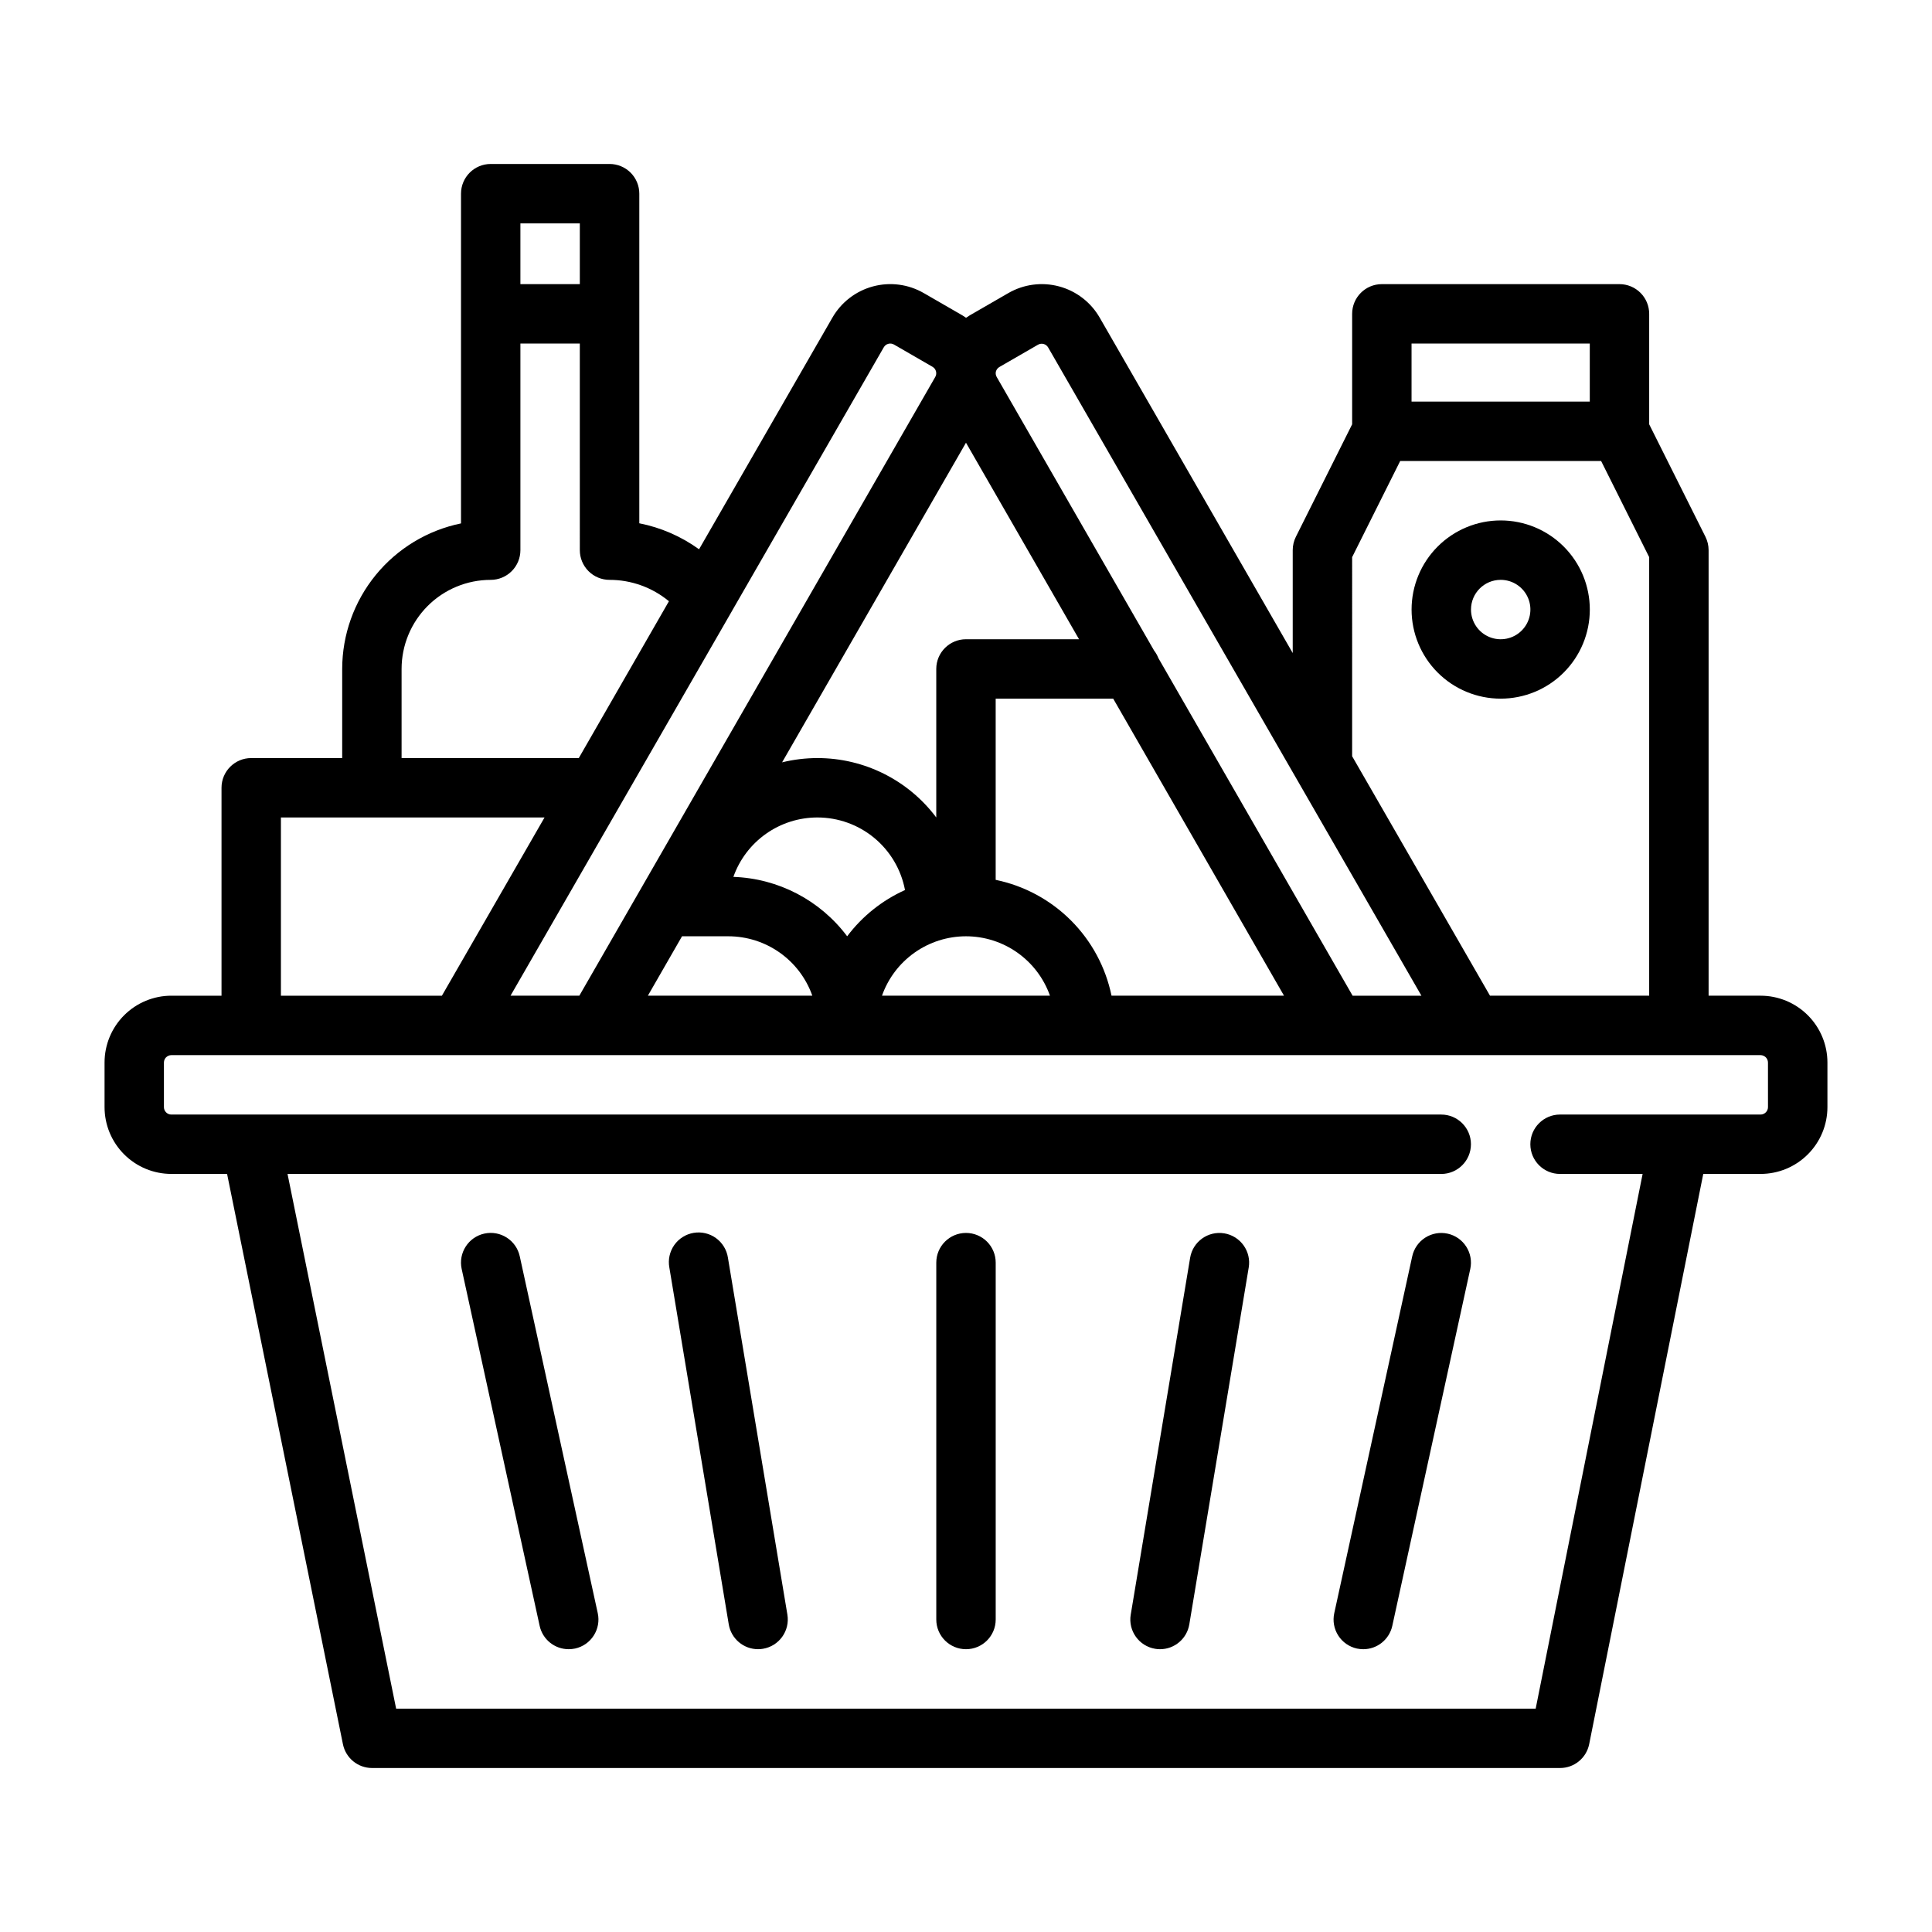
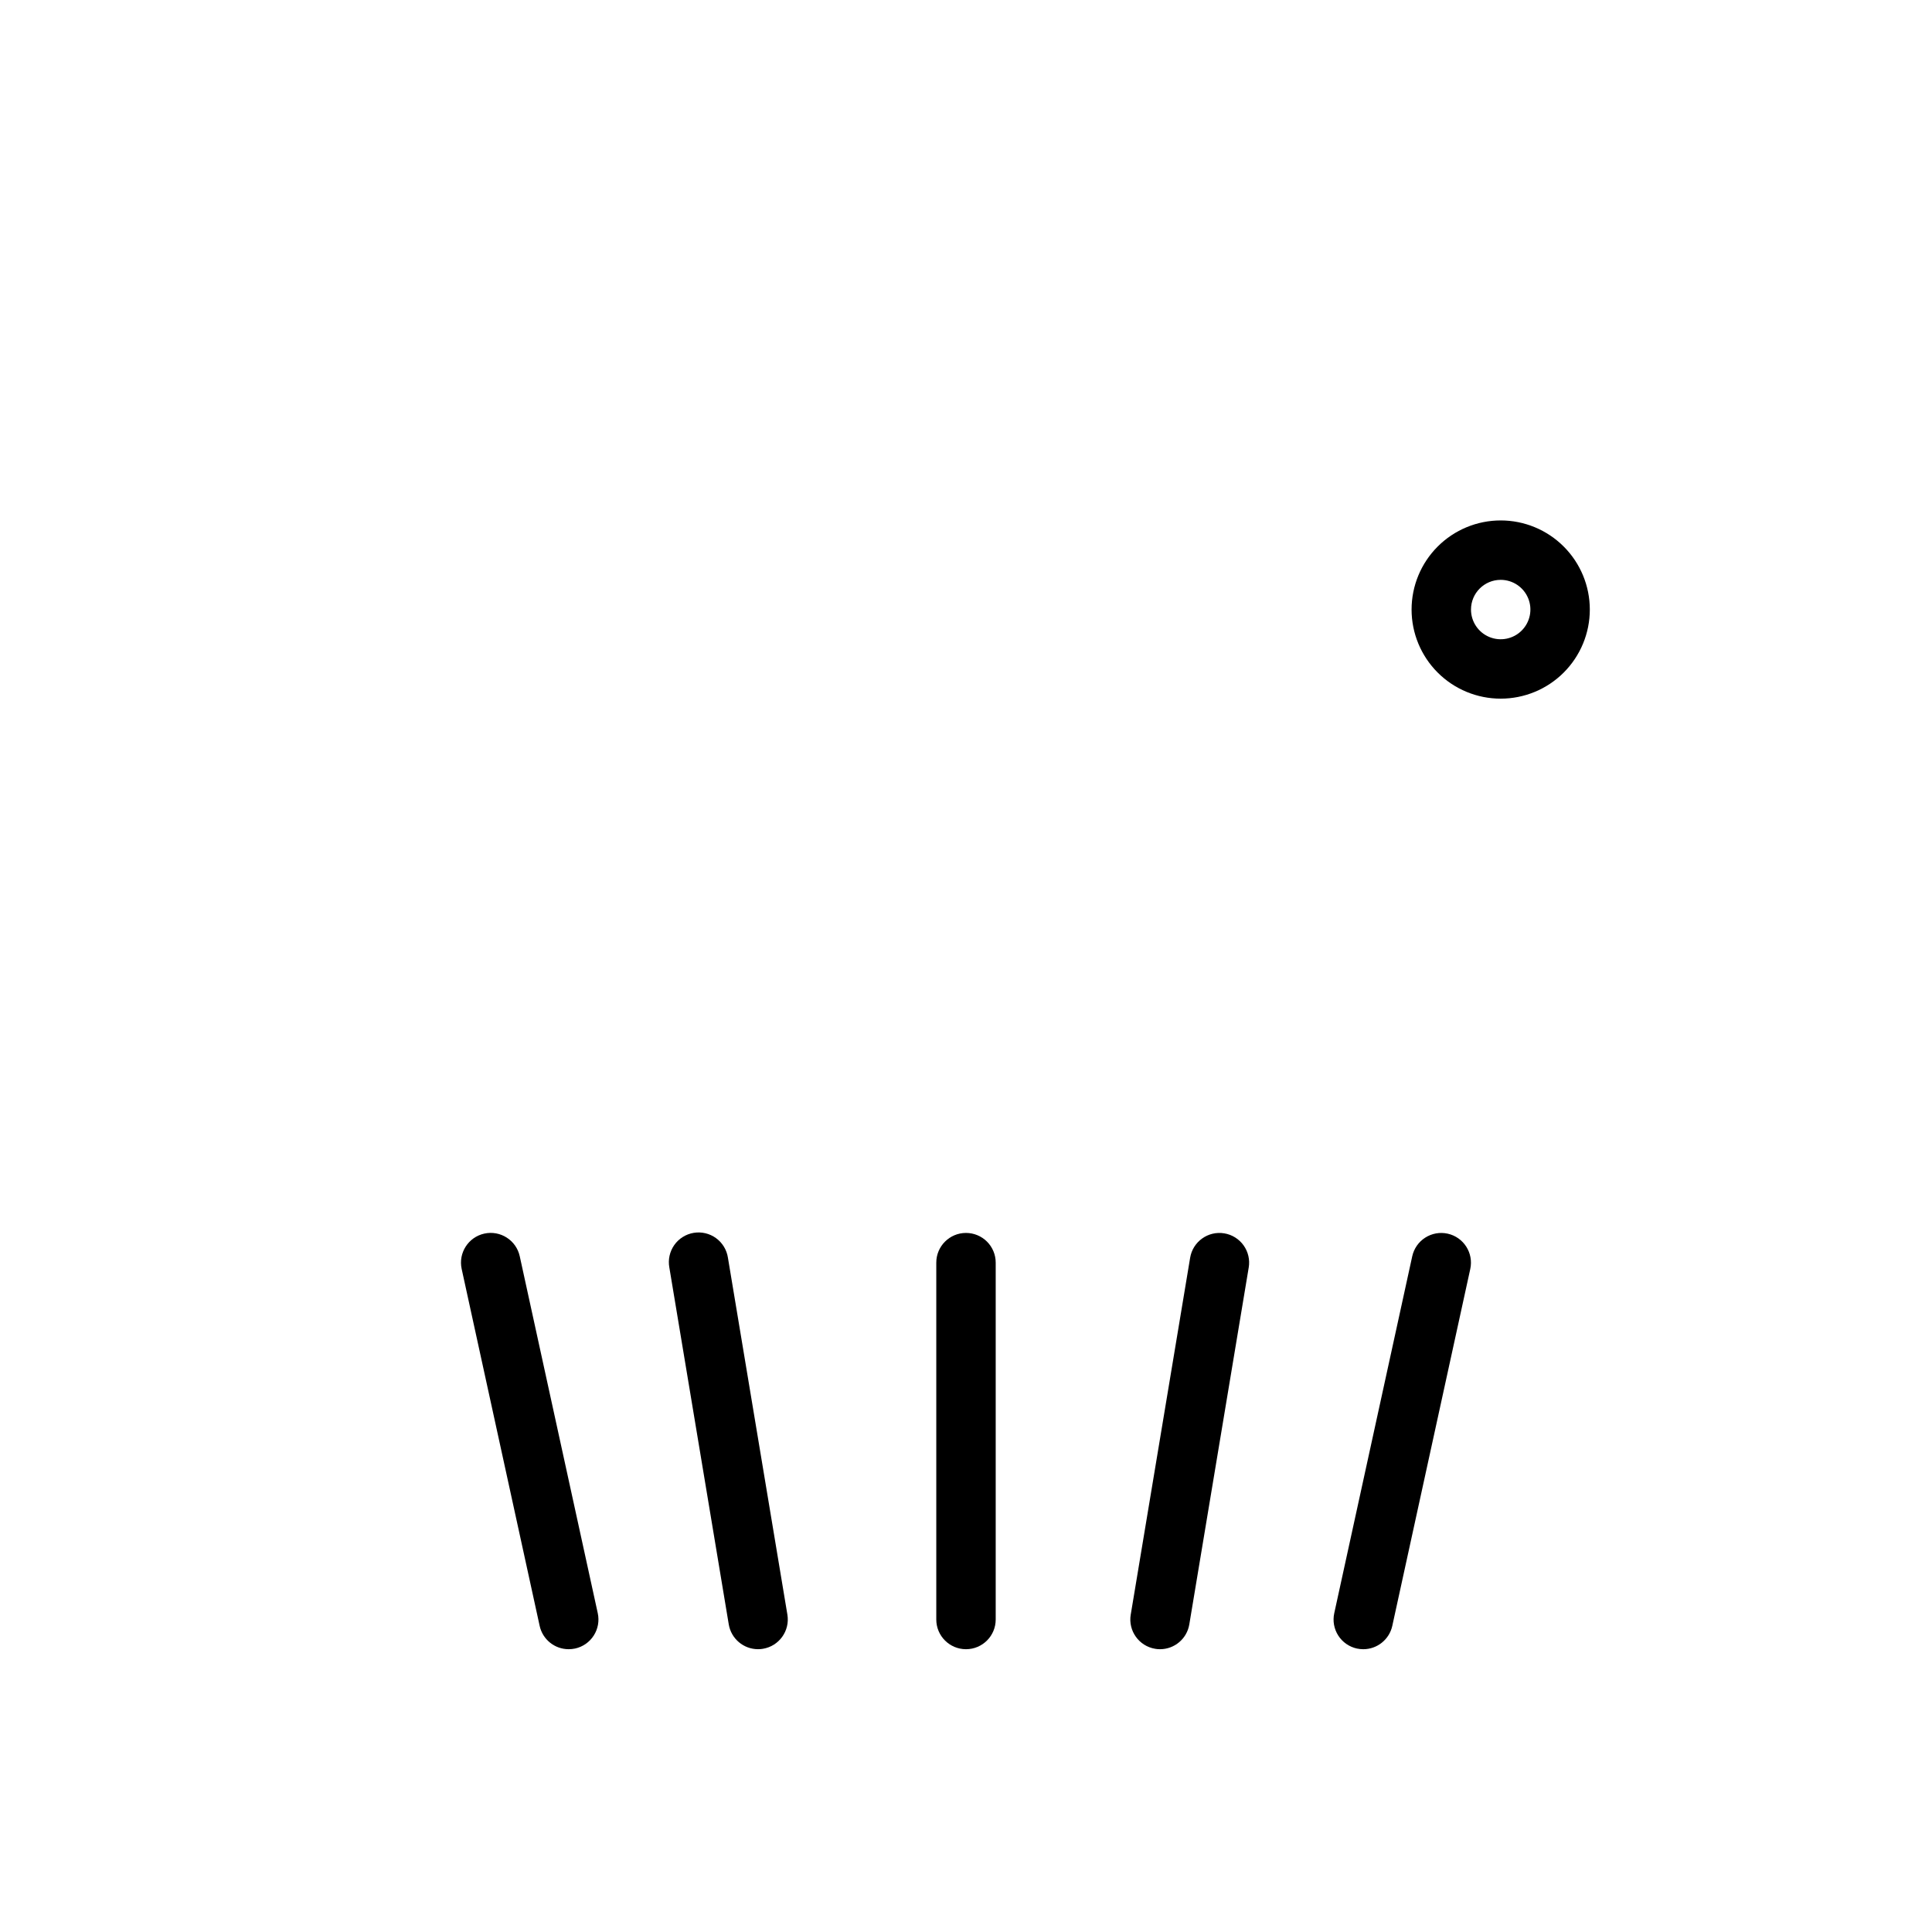
<svg xmlns="http://www.w3.org/2000/svg" fill="#000000" width="800px" height="800px" version="1.1" viewBox="144 144 512 512">
  <g>
    <path d="m281.74 476.93c-0.93-4.25-5.129-6.945-9.379-6.016-4.25 0.93-6.941 5.129-6.012 9.379l20.664 94.574c0.789 3.613 3.992 6.191 7.695 6.188 0.566 0 1.137-0.059 1.691-0.176 2.043-0.445 3.824-1.684 4.949-3.445 1.129-1.758 1.512-3.891 1.062-5.934z" />
    <path d="m527.63 470.93c-2.039-0.449-4.172-0.066-5.93 1.059-1.762 1.125-3 2.902-3.445 4.945l-20.664 94.574v-0.004c-0.449 2.043-0.066 4.176 1.059 5.934 1.129 1.762 2.91 3 4.953 3.445 0.551 0.113 1.117 0.176 1.68 0.176 3.699-0.004 6.894-2.578 7.688-6.188l20.664-94.574c0.926-4.242-1.762-8.438-6.004-9.367z" />
    <path d="m468.45 470.85c-4.285-0.711-8.34 2.188-9.051 6.473l-15.742 94.574h-0.004c-0.711 4.285 2.188 8.34 6.477 9.051 0.426 0.078 0.863 0.113 1.297 0.109 3.848-0.004 7.125-2.789 7.754-6.582l15.742-94.562h0.004c0.344-2.062-0.145-4.176-1.359-5.875-1.215-1.699-3.055-2.848-5.117-3.188z" />
    <path d="m336.91 477.32c-0.312-2.086-1.449-3.961-3.156-5.203-1.707-1.242-3.84-1.746-5.922-1.398-2.086 0.348-3.941 1.516-5.152 3.242-1.211 1.73-1.68 3.871-1.297 5.949l15.742 94.562c0.633 3.797 3.918 6.582 7.766 6.582 0.434 0.004 0.871-0.031 1.297-0.109 4.289-0.711 7.188-4.766 6.477-9.051z" />
-     <path d="m610.57 407.87h-13.773v-118.08c-0.004-1.223-0.285-2.426-0.828-3.523l-14.918-29.824v-29.273c0-2.086-0.828-4.09-2.305-5.566-1.477-1.477-3.481-2.305-5.566-2.305h-62.977c-4.348 0-7.871 3.523-7.871 7.871v29.273l-14.918 29.824c-0.543 1.098-0.824 2.301-0.828 3.523v27.277l-51.168-88.914c-2.348-4.07-6.215-7.039-10.754-8.254-4.539-1.215-9.375-0.578-13.441 1.77l-10.223 5.902c-0.336 0.195-0.66 0.422-0.984 0.641-0.324-0.215-0.648-0.441-0.984-0.641l-10.223-5.902h-0.004c-4.07-2.352-8.906-2.988-13.449-1.77-4.539 1.219-8.41 4.191-10.754 8.262l-35.344 61.402h-0.004c-4.719-3.41-10.117-5.762-15.832-6.887v-87.352c0-2.086-0.828-4.09-2.305-5.566-1.477-1.473-3.481-2.305-5.566-2.305h-31.508c-4.348 0-7.871 3.523-7.871 7.871v87.383c-8.887 1.824-16.867 6.66-22.605 13.684-5.734 7.027-8.875 15.816-8.883 24.887v23.617h-24.109c-4.348 0-7.871 3.523-7.871 7.871v55.105h-13.285c-4.699 0-9.203 1.867-12.523 5.188-3.324 3.32-5.188 7.828-5.188 12.523v11.809c0 4.699 1.863 9.203 5.188 12.523 3.32 3.324 7.824 5.188 12.523 5.188h14.762l30.699 151.13c0.742 3.656 3.945 6.289 7.676 6.309h314.88c3.75 0 6.981-2.648 7.715-6.328l30.23-151.11h15.191c4.699 0 9.203-1.863 12.523-5.188 3.324-3.32 5.191-7.824 5.191-12.523v-11.809c0-4.695-1.867-9.203-5.191-12.523-3.32-3.32-7.824-5.188-12.523-5.188zm-45.262-172.83v15.391h-47.234v-15.391zm-62.977 56.609 12.73-25.473h53.254l12.734 25.473v116.22h-42.184l-36.535-63.457zm-94.395-49.199h-0.004c0.137-0.5 0.465-0.93 0.918-1.191l10.223-5.902c0.938-0.543 2.141-0.227 2.688 0.707l98.93 171.81h-18.234l-51.484-89.484h0.004c-0.277-0.707-0.656-1.371-1.121-1.969l-41.723-72.52v-0.004c-0.262-0.449-0.332-0.988-0.199-1.492zm-7.941 18.875 29.961 52.082h-29.961c-4.348 0-7.875 3.523-7.875 7.871v39.359c-7.434-9.91-19.098-15.742-31.488-15.742-3.156 0.004-6.301 0.383-9.367 1.133zm-39.363 99.312c5.504 0.004 10.832 1.922 15.066 5.434 4.238 3.512 7.117 8.391 8.137 13.797-6.059 2.734-11.332 6.949-15.328 12.258-7.148-9.543-18.234-15.332-30.152-15.742 1.629-4.606 4.648-8.594 8.637-11.414 3.988-2.82 8.758-4.332 13.641-4.332zm-35.887 31.488h12.273c4.883 0.004 9.645 1.52 13.629 4.336 3.988 2.82 7 6.805 8.629 11.41h-43.582zm75.25 0c4.883 0.004 9.645 1.52 13.629 4.336 3.984 2.82 7 6.805 8.629 11.41h-44.516c1.625-4.606 4.641-8.59 8.625-11.41 3.988-2.816 8.75-4.332 13.633-4.336zm38.574 15.742-0.004 0.004c-1.559-7.559-5.297-14.492-10.75-19.949-5.457-5.457-12.391-9.195-19.949-10.754v-48.02h31.145l45.266 78.719zm-60.352-171.84c0.262-0.453 0.691-0.785 1.199-0.918 0.504-0.137 1.043-0.062 1.496 0.199l10.223 5.902v0.004c0.453 0.262 0.781 0.695 0.914 1.199 0.133 0.508 0.062 1.043-0.203 1.496l-94.316 163.96h-18.234l58.648-101.88c0.027-0.047 0.055-0.098 0.078-0.148zm-80.559-32.824v16.098h-15.746v-16.098zm-47.234 118.08c0-6.262 2.488-12.27 6.918-16.699 4.43-4.43 10.434-6.914 16.699-6.914 2.086 0 4.09-0.832 5.566-2.309 1.477-1.477 2.305-3.477 2.305-5.566v-54.75h15.742l0.004 54.75c0 2.09 0.828 4.09 2.305 5.566 1.477 1.477 3.477 2.309 5.566 2.309 5.746-0.008 11.316 2 15.742 5.664l-23.891 41.566h-46.957zm-31.98 39.359h69.863l-27.199 47.23-42.664 0.004zm394.09 76.754c0 0.523-0.207 1.023-0.578 1.391-0.367 0.371-0.867 0.578-1.391 0.578h-53.137c-4.348 0-7.871 3.523-7.871 7.871 0 4.348 3.523 7.871 7.871 7.871h21.883l-28.34 141.7-301.99 0.004-28.781-141.7h305.74c4.348 0 7.875-3.523 7.875-7.871 0-4.348-3.527-7.871-7.875-7.871h-336.53c-1.086 0-1.969-0.883-1.969-1.969v-11.809c0-1.086 0.883-1.969 1.969-1.969h421.15c0.523 0 1.023 0.207 1.391 0.578 0.371 0.367 0.578 0.871 0.578 1.391z" />
    <path d="m400 470.74c-4.348 0-7.875 3.523-7.875 7.871v94.574c0 4.348 3.527 7.871 7.875 7.871s7.871-3.523 7.871-7.871v-94.574c0-2.086-0.828-4.09-2.305-5.566-1.477-1.477-3.481-2.305-5.566-2.305z" />
    <path d="m541.7 329.15c6.262 0 12.27-2.484 16.699-6.914 4.43-4.43 6.918-10.438 6.918-16.699 0-6.266-2.488-12.27-6.918-16.699-4.43-4.43-10.438-6.918-16.699-6.918-6.266 0-12.27 2.488-16.699 6.918-4.43 4.43-6.918 10.434-6.918 16.699 0 6.262 2.488 12.27 6.918 16.699 4.43 4.43 10.434 6.914 16.699 6.914zm0-31.488v0.004c3.184 0 6.055 1.918 7.273 4.859 1.219 2.941 0.543 6.324-1.707 8.578-2.25 2.25-5.637 2.926-8.578 1.707s-4.859-4.09-4.859-7.273c0-4.348 3.523-7.871 7.871-7.871z" />
  </g>
</svg>